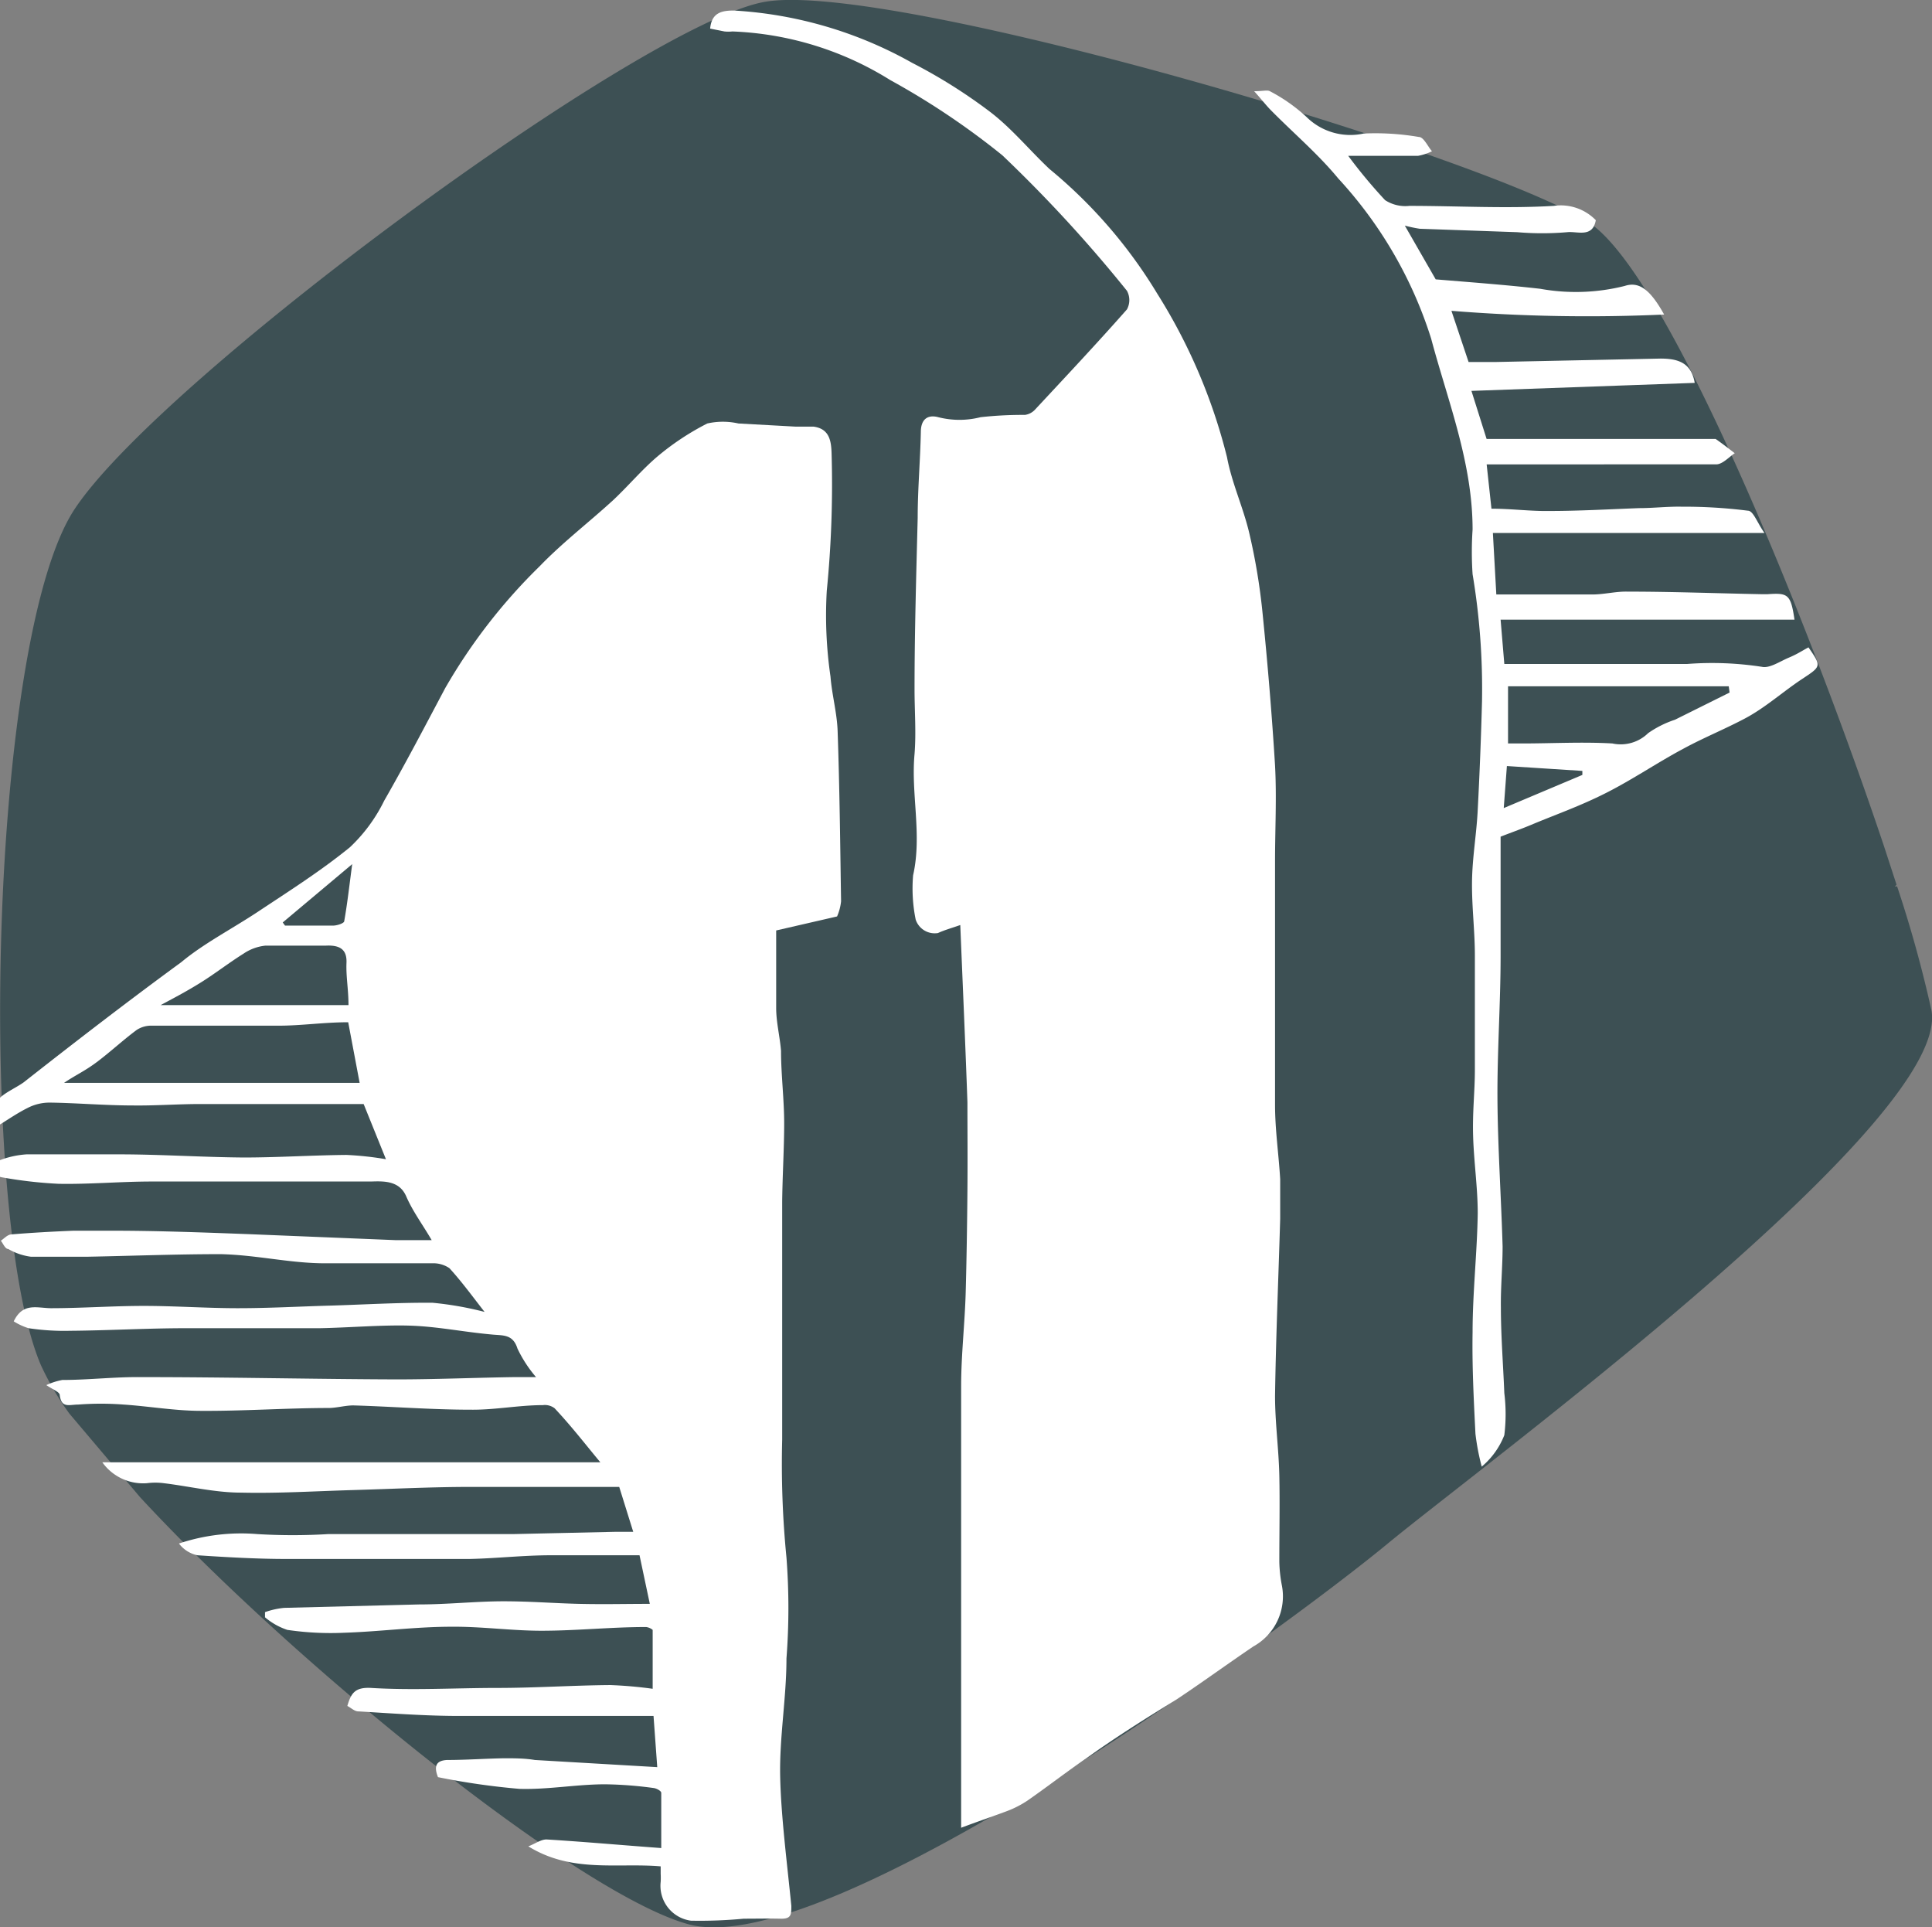
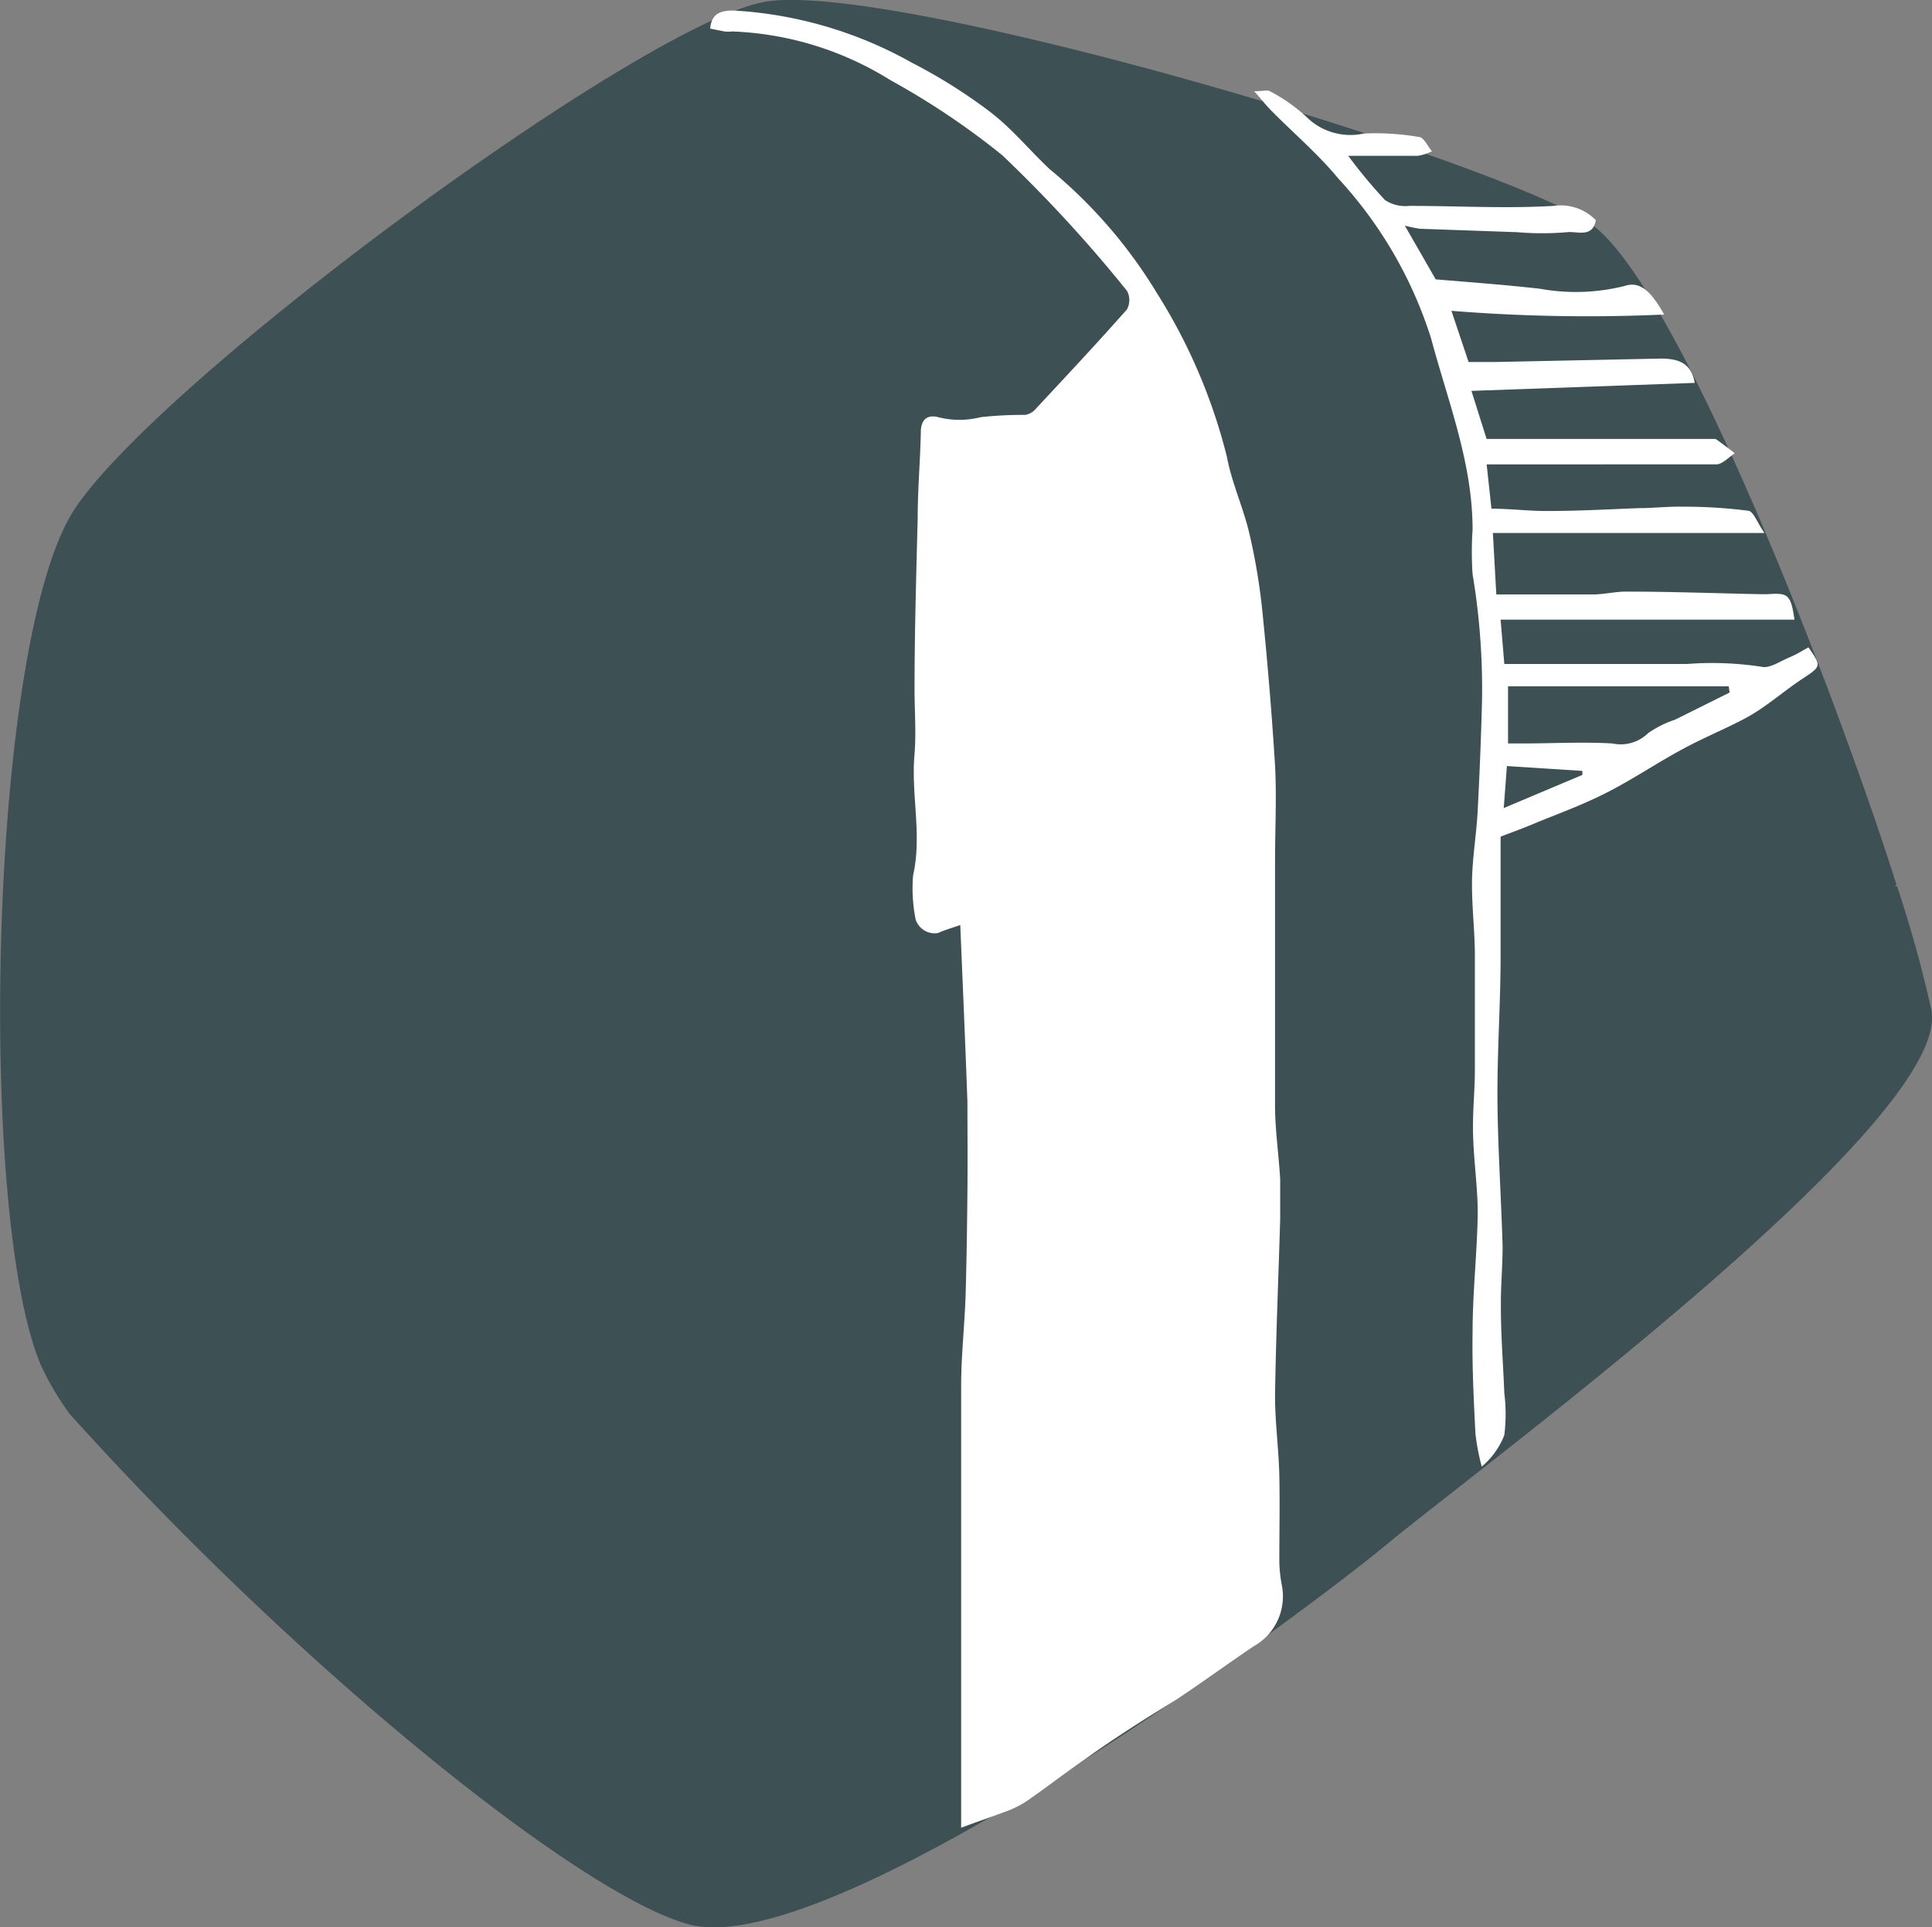
<svg xmlns="http://www.w3.org/2000/svg" id="Layer_1" data-name="Layer 1" viewBox="0 0 67.58 67.4">
  <rect x="0" y="0" width="67.58" height="67.4" fill="#808080" stroke="none" />
  <defs>
    <style>.cls-1{fill:#3d5054;}.cls-2{fill:#fff;}</style>
  </defs>
-   <path class="cls-1" d="M67.56,35.33A43.45,43.45,0,0,0,66.36,31l-.08,0,.06-.06-.44-1.35h0c-2.6-7.76-7.49-19.87-10.28-21.78C52.18,5.51,31.05-.74,26.72.07S5.59,13.26,2.6,17.82-.82,42.46,1.43,47.74a9.85,9.85,0,0,0,1,1.7h0l0,0h0L4.9,52.36l0,0,0,0h0C10.37,58.27,20.3,66.28,24.1,67.3,29,68.61,44.88,57,48.52,54,51.88,51.22,68.28,39.18,67.56,35.33Z" />
-   <path class="cls-2" d="M13.5,40.54l-.78-1.93H7c-.78,0-1.56.06-2.34.05-1,0-2-.09-2.94-.1a1.68,1.68,0,0,0-.76.19c-.4.2-.76.46-1.13.68-.4-1,.47-1.2,1-1.58,1.82-1.43,3.65-2.84,5.51-4.2C7.12,33,8.09,32.5,9,31.9c1.1-.73,2.22-1.44,3.24-2.27A5.64,5.64,0,0,0,13.44,28c.74-1.29,1.43-2.61,2.13-3.93a19.62,19.62,0,0,1,3.31-4.27c.8-.83,1.73-1.54,2.58-2.32.52-.49,1-1.06,1.53-1.51a9.16,9.16,0,0,1,1.75-1.16,2.47,2.47,0,0,1,1.09,0l2,.11c.21,0,.42,0,.63,0,.57.08.62.52.63,1a37.56,37.56,0,0,1-.17,4.74,14.85,14.85,0,0,0,.13,3c.05.64.23,1.28.25,1.92.07,2,.09,4,.12,5.94a1.77,1.77,0,0,1-.14.53l-2.13.49c0,.89,0,1.8,0,2.71,0,.5.13,1,.17,1.5,0,.84.11,1.69.11,2.54s-.06,1.82-.07,2.74c0,2.77,0,5.54,0,8.32a33.31,33.31,0,0,0,.15,4.12,23.11,23.11,0,0,1,0,3.53c0,1.38-.25,2.76-.22,4.14s.24,3,.39,4.51c0,.31,0,.46-.38.45s-.85,0-1.28,0a16.26,16.26,0,0,1-1.85.07,1.23,1.23,0,0,1-1.06-1.36,2.62,2.62,0,0,0,0-.28c0-.08,0-.15,0-.26-1.53-.13-3.11.24-4.63-.7.24-.09.45-.25.65-.24,1.31.08,2.63.2,4,.3,0-.63,0-1.28,0-1.93,0-.07-.17-.16-.27-.17a13.73,13.73,0,0,0-1.69-.13c-1,0-2,.19-3,.16a25.07,25.07,0,0,1-2.85-.41c-.14-.36-.09-.58.32-.6.67,0,1.34-.05,2-.06.36,0,.71,0,1.07.06l4.28.25-.13-1.79c-2.31,0-4.55,0-6.78,0-1.19,0-2.37-.09-3.55-.16-.13,0-.26-.13-.38-.19.13-.45.27-.66.83-.63,1.47.09,2.95,0,4.43,0,1.31,0,2.62-.09,3.93-.1a14.57,14.57,0,0,1,1.49.13V57a.45.45,0,0,0-.23-.1c-1.22,0-2.44.13-3.66.13-1.05,0-2.1-.15-3.15-.14-1.25,0-2.5.17-3.75.21A10.38,10.38,0,0,1,10.05,57a2.36,2.36,0,0,1-.78-.44l0-.18a2.8,2.8,0,0,1,.67-.15l4.72-.12c1,0,2-.11,2.95-.11s1.77.07,2.65.09,1.59,0,2.47,0l-.36-1.7c-1.06,0-2.07,0-3.07,0s-1.92.11-2.88.13c-1.32,0-2.65,0-4,0-.8,0-1.6,0-2.4,0-1,0-2.08-.06-3.12-.13a1.09,1.09,0,0,1-.64-.41A6.86,6.86,0,0,1,9,53.65a20.54,20.54,0,0,0,2.48,0l2.49,0c.27,0,.53,0,.8,0,1.06,0,2.12,0,3.18,0l3.59-.08h.61L21.66,52c-1.76,0-3.47,0-5.17,0-1.38,0-2.75.07-4.13.11s-2.62.12-3.93.09c-.9,0-1.8-.22-2.7-.33a2.33,2.33,0,0,0-.59,0,1.75,1.75,0,0,1-1.56-.73H21c-.5-.6-1-1.25-1.6-1.89a.56.56,0,0,0-.41-.11c-.84,0-1.68.17-2.52.16-1.37,0-2.74-.11-4.11-.15-.27,0-.55.08-.83.09-1.5,0-3,.11-4.5.1-.91,0-1.81-.16-2.71-.22a10.43,10.43,0,0,0-1.58,0c-.32,0-.59.14-.65-.33,0-.11-.25-.2-.47-.35a2.37,2.37,0,0,1,.56-.18c.91,0,1.83-.11,2.75-.1,3,0,6,.07,8.93.08,1.38,0,2.75-.06,4.13-.08.2,0,.4,0,.76,0a4.51,4.51,0,0,1-.65-1c-.16-.51-.51-.45-.9-.49-1-.09-1.9-.28-2.86-.31s-2.11.07-3.16.09c-1.56,0-3.12,0-4.68,0-1.35,0-2.7.08-4.05.09A8.42,8.42,0,0,1,1,46.45a2.21,2.21,0,0,1-.52-.24c.32-.66.79-.47,1.29-.46,1.09,0,2.18-.08,3.26-.08s2.19.08,3.29.08,2.14-.06,3.21-.09,2.4-.11,3.6-.1a11.63,11.63,0,0,1,1.82.32c-.43-.55-.8-1.06-1.23-1.53a1,1,0,0,0-.61-.17c-1.24,0-2.49,0-3.73,0S9,43.89,7.72,43.86c-1.55,0-3.09.06-4.64.09-.65,0-1.31,0-2,0a2.12,2.12,0,0,1-.79-.27c-.11,0-.18-.19-.26-.29.12-.08.23-.21.36-.22.72-.06,1.45-.1,2.18-.13.45,0,.89,0,1.34,0,1.59,0,3.18.06,4.78.12l5.15.21c.4,0,.79,0,1.26,0-.32-.55-.66-1-.89-1.53s-.73-.54-1.23-.52c-.75,0-1.51,0-2.26,0l-.74,0c-1.56,0-3.12,0-4.68,0-1.08,0-2.17.1-3.25.08a15.42,15.42,0,0,1-2-.23.48.48,0,0,1-.33-.26c0-.07.11-.28.21-.31a3.21,3.21,0,0,1,1-.23c1.08,0,2.16,0,3.24,0,1.45,0,2.9.1,4.36.11,1.2,0,2.39-.08,3.59-.09A11.21,11.21,0,0,1,13.5,40.54ZM2.24,37.87H12.58l-.4-2.12c-.85,0-1.64.12-2.43.12-1.48,0-2.95,0-4.43,0a.92.92,0,0,0-.54.15c-.46.34-.89.74-1.35,1.09S2.67,37.58,2.24,37.87Zm3.38-2.72h6.57c0-.55-.09-1-.07-1.48s-.25-.62-.71-.6c-.71,0-1.42,0-2.12,0a1.67,1.67,0,0,0-.77.28c-.51.32-1,.7-1.48,1S6.18,34.85,5.62,35.15Zm4.27-2.89.08.11c.56,0,1.12,0,1.68,0,.14,0,.38-.08.39-.15.11-.62.18-1.25.28-2Z" />
+   <path class="cls-1" d="M67.56,35.33A43.45,43.45,0,0,0,66.36,31l-.08,0,.06-.06-.44-1.35h0c-2.6-7.76-7.49-19.87-10.28-21.78C52.18,5.51,31.05-.74,26.72.07S5.59,13.26,2.6,17.82-.82,42.46,1.43,47.74a9.85,9.85,0,0,0,1,1.7h0l0,0h0l0,0,0,0h0C10.37,58.27,20.3,66.28,24.1,67.3,29,68.61,44.88,57,48.52,54,51.88,51.22,68.28,39.18,67.56,35.33Z" />
  <path class="cls-2" d="M33.62,63.92c0-1.75,0-3.41,0-5.07,0-1.46,0-2.92,0-4.37,0-2,0-4,0-6,0-1.1.13-2.2.16-3.3s.05-2.36.06-3.54,0-2.06,0-3.09c-.07-2-.16-4-.25-6.2-.28.1-.54.17-.78.28a.7.7,0,0,1-.78-.47,5.45,5.45,0,0,1-.09-1.55c.32-1.42-.08-2.83.05-4.24.06-.75,0-1.51,0-2.26,0-2,.06-4,.11-6,0-1,.09-2,.11-3,0-.44.23-.62.61-.52a3,3,0,0,0,1.48,0,13.3,13.3,0,0,1,1.55-.08.59.59,0,0,0,.35-.18c1.08-1.16,2.17-2.32,3.22-3.51a.68.68,0,0,0,0-.65,48.67,48.67,0,0,0-4.36-4.74,26.58,26.58,0,0,0-3.92-2.63A11.22,11.22,0,0,0,25.62,1.1a1.31,1.31,0,0,1-.28,0L24.84,1c.05-.54.38-.64.86-.63a14.39,14.39,0,0,1,6.21,1.83,18.58,18.58,0,0,1,2.72,1.71c.76.58,1.37,1.33,2.08,2a17.06,17.06,0,0,1,3.77,4.36,19.6,19.6,0,0,1,2.44,5.72c.17.91.57,1.76.78,2.66a21.47,21.47,0,0,1,.46,2.76c.18,1.78.33,3.57.44,5.36.06,1.11,0,2.23,0,3.34s0,2.36,0,3.53c0,1.67,0,3.33,0,5,0,.87.13,1.74.18,2.6,0,.46,0,.92,0,1.38-.06,2.07-.15,4.13-.18,6.2,0,.93.13,1.86.15,2.79s0,2,0,3a4.79,4.79,0,0,0,.09.84,2,2,0,0,1-1,2.13c-.9.61-1.78,1.25-2.68,1.85C40.1,60.08,39,60.77,38,61.49c-.7.48-1.37,1-2.06,1.48a3.53,3.53,0,0,1-.75.38C34.65,63.55,34.15,63.72,33.62,63.92Z" />
  <path class="cls-2" d="M52,16.22l.17,1.57c.69,0,1.36.09,2,.08,1.06,0,2.11-.06,3.17-.1.49,0,1-.06,1.48-.05a17.84,17.84,0,0,1,2.32.14c.19,0,.33.43.58.78h-9.5l.12,2.15c1.16,0,2.26,0,3.36,0,.41,0,.82-.11,1.23-.1,1.56,0,3.12.06,4.68.09h.22c.71-.05.81,0,.94.89H52.49l.13,1.55h2.92c1.16,0,2.32,0,3.48,0a11.44,11.44,0,0,1,2.61.1c.27.06.63-.19.94-.32s.46-.24.69-.36c.46.67.45.66-.23,1.11s-1.28,1-2,1.38-1.44.67-2.14,1.05c-.92.49-1.78,1.08-2.71,1.55s-1.75.75-2.63,1.12c-.36.15-.73.28-1.06.41,0,1.36,0,2.76,0,4.17,0,1.66-.12,3.33-.11,5s.13,3.44.18,5.16c0,.71-.07,1.42-.06,2.13,0,1,.08,2,.12,3a6,6,0,0,1,0,1.47,2.74,2.74,0,0,1-.79,1.1,8,8,0,0,1-.22-1.15c-.06-1.19-.12-2.37-.1-3.55,0-1.39.16-2.78.18-4.16,0-.88-.13-1.76-.16-2.65s.06-1.58.06-2.37c0-1.33,0-2.67,0-4,0-.85-.11-1.71-.1-2.57s.16-1.68.2-2.52q.1-1.91.15-3.81a24.35,24.35,0,0,0-.33-4.43,11.59,11.59,0,0,1,0-1.56c0-2.34-.86-4.47-1.45-6.68a14.81,14.81,0,0,0-3.25-5.6c-.7-.85-1.56-1.58-2.34-2.37-.18-.18-.33-.38-.6-.68.31,0,.46-.05.55,0a5.88,5.88,0,0,1,1.28.9,2.18,2.18,0,0,0,2,.58,9,9,0,0,1,1.93.12c.17,0,.31.33.46.5a1.87,1.87,0,0,1-.49.16c-.8,0-1.6,0-2.44,0A17.63,17.63,0,0,0,48.45,7a1.3,1.3,0,0,0,.85.2c1.68,0,3.37.1,5.05,0a1.71,1.71,0,0,1,1.47.5c-.11.63-.65.38-1,.42a10.28,10.28,0,0,1-1.75,0L49.66,8a5,5,0,0,1-.52-.11l1.08,1.88c1.2.1,2.43.19,3.66.33A7,7,0,0,0,56.83,10c.49-.16.88.1,1.38,1a59.37,59.37,0,0,1-7.44-.13l.6,1.79.94,0,5.77-.12c.61,0,1.08.14,1.2.85l-7.81.28L52,15.35H54l5.79,0c.08,0,.17,0,.22,0,.23.16.45.33.67.5-.21.14-.42.38-.64.39-.81,0-1.62,0-2.44,0H52Zm8.5,8L60.47,24H52.75V26h.52c1,0,2.09-.06,3.13,0a1.37,1.37,0,0,0,1.25-.36,3.6,3.6,0,0,1,.94-.47Zm-7.79,2.57-.11,1.47,2.75-1.16,0-.14Z" />
</svg>